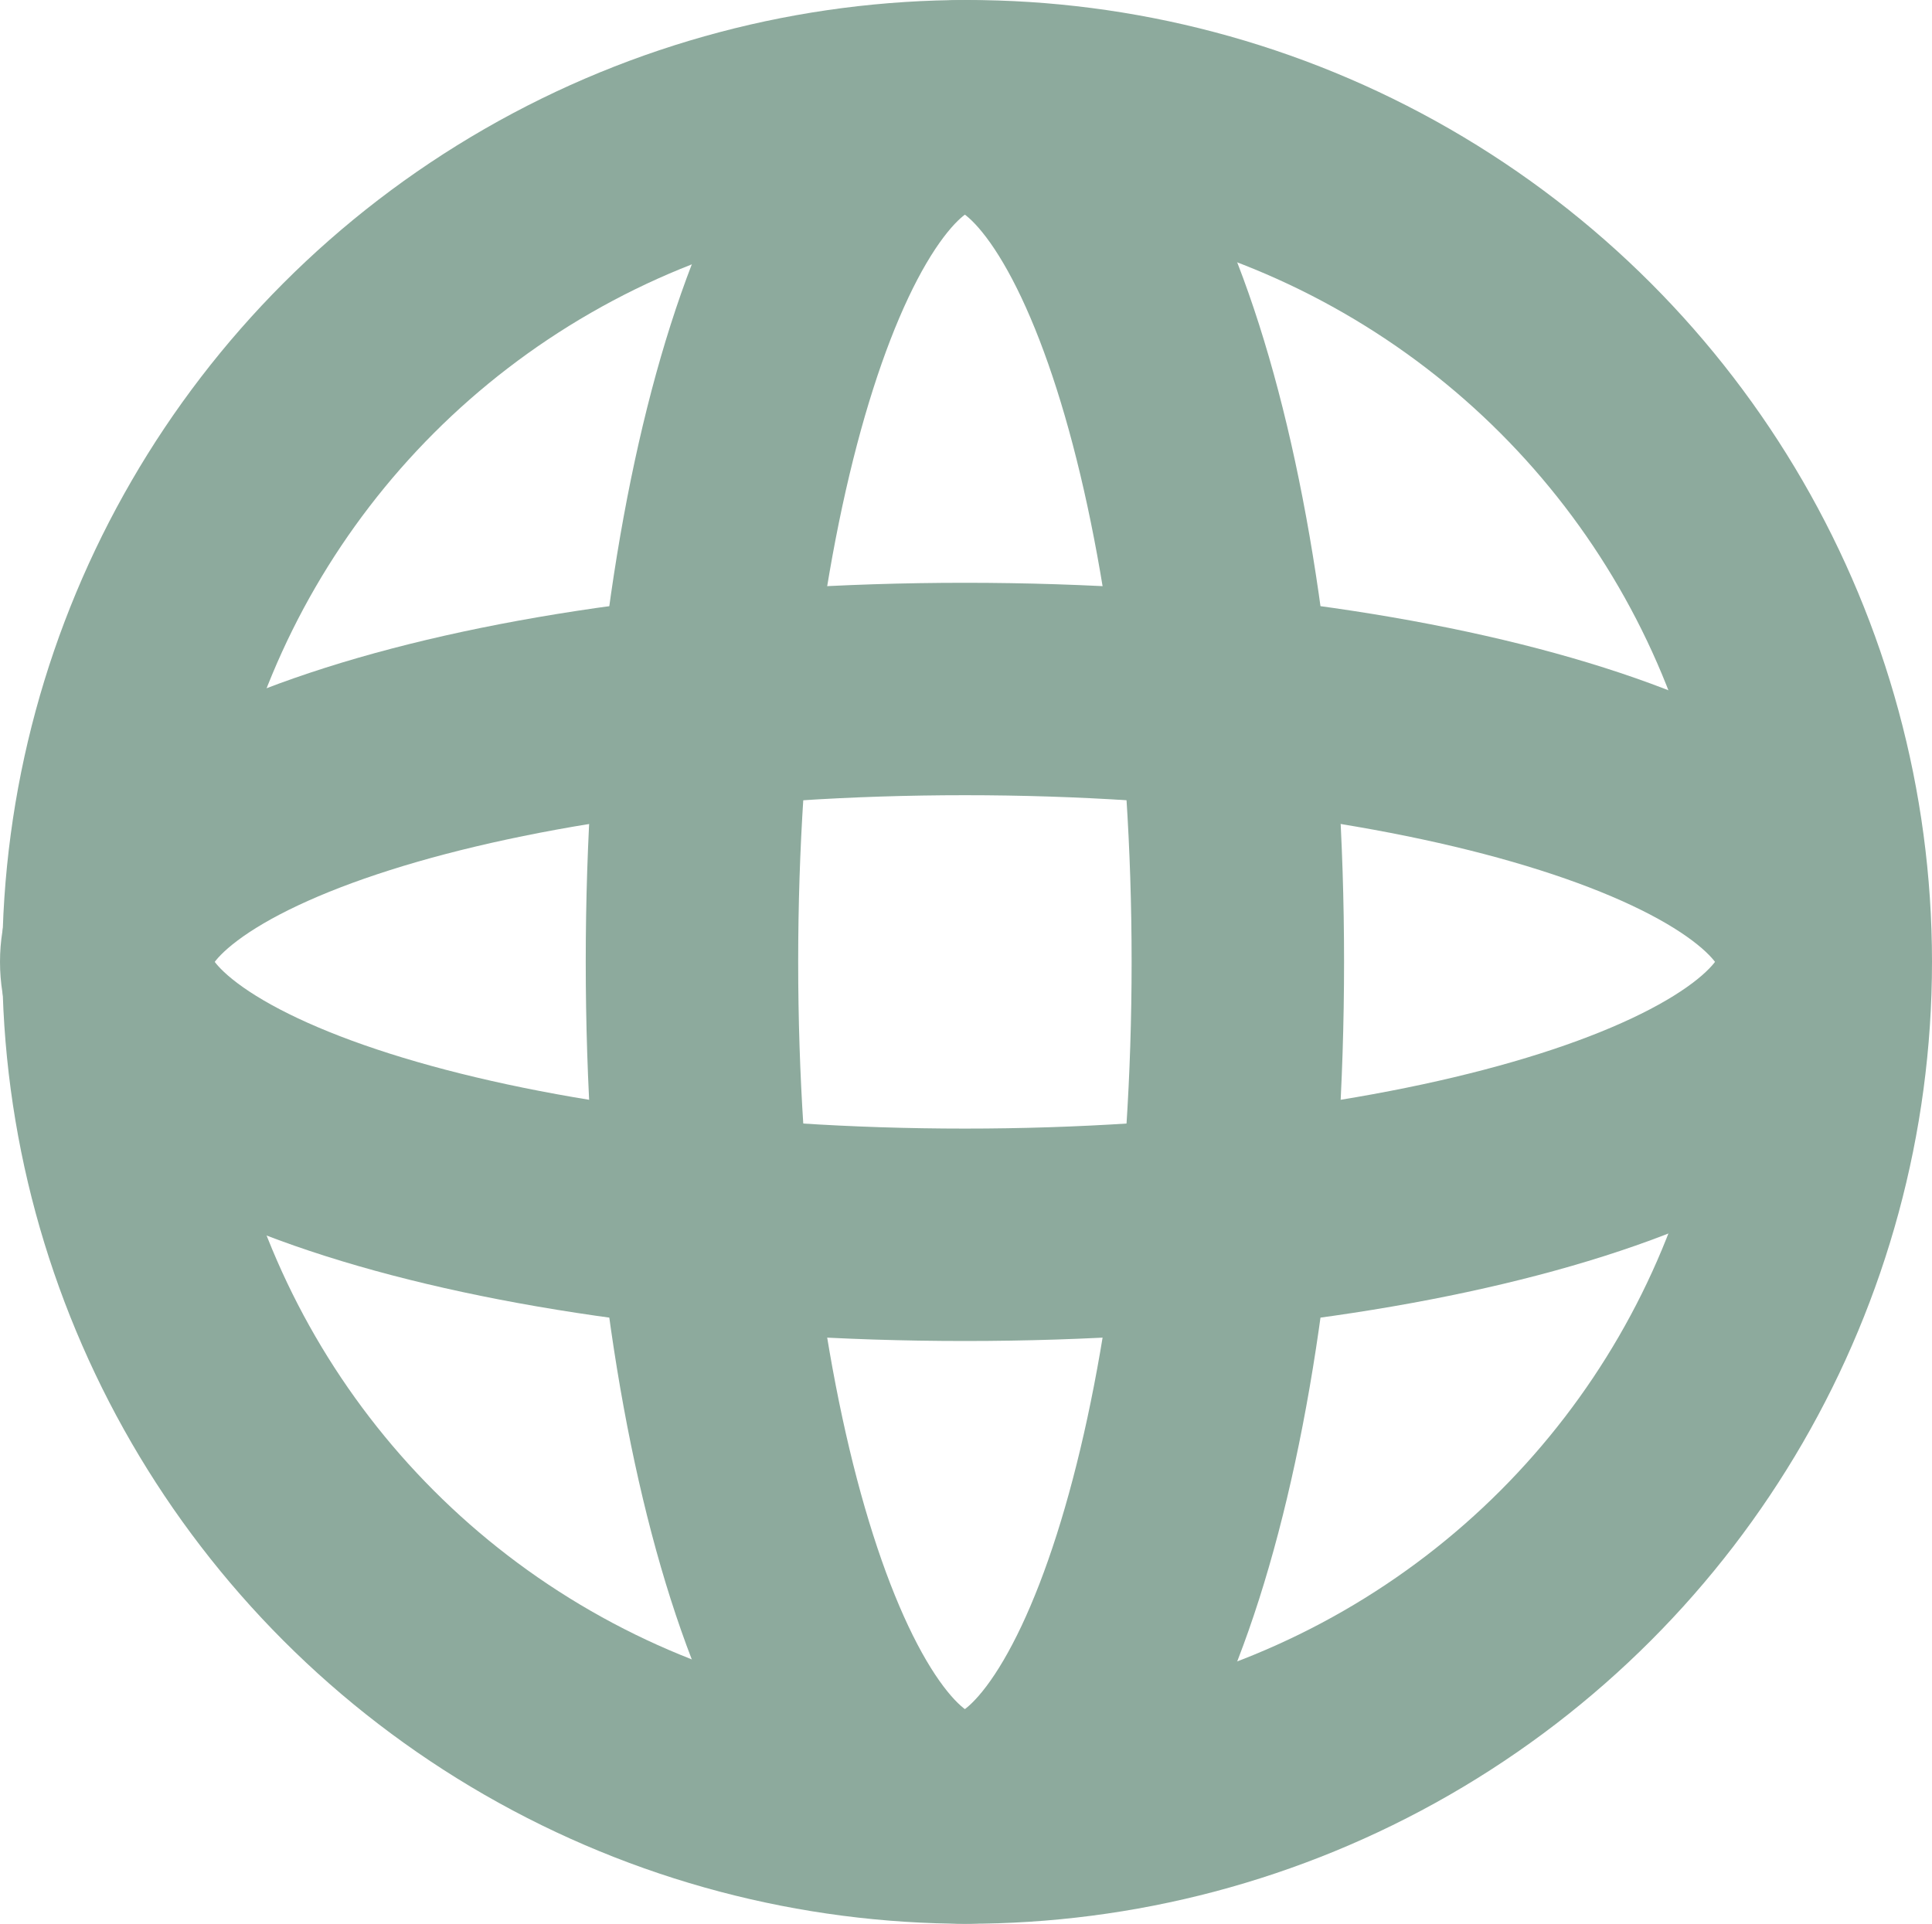
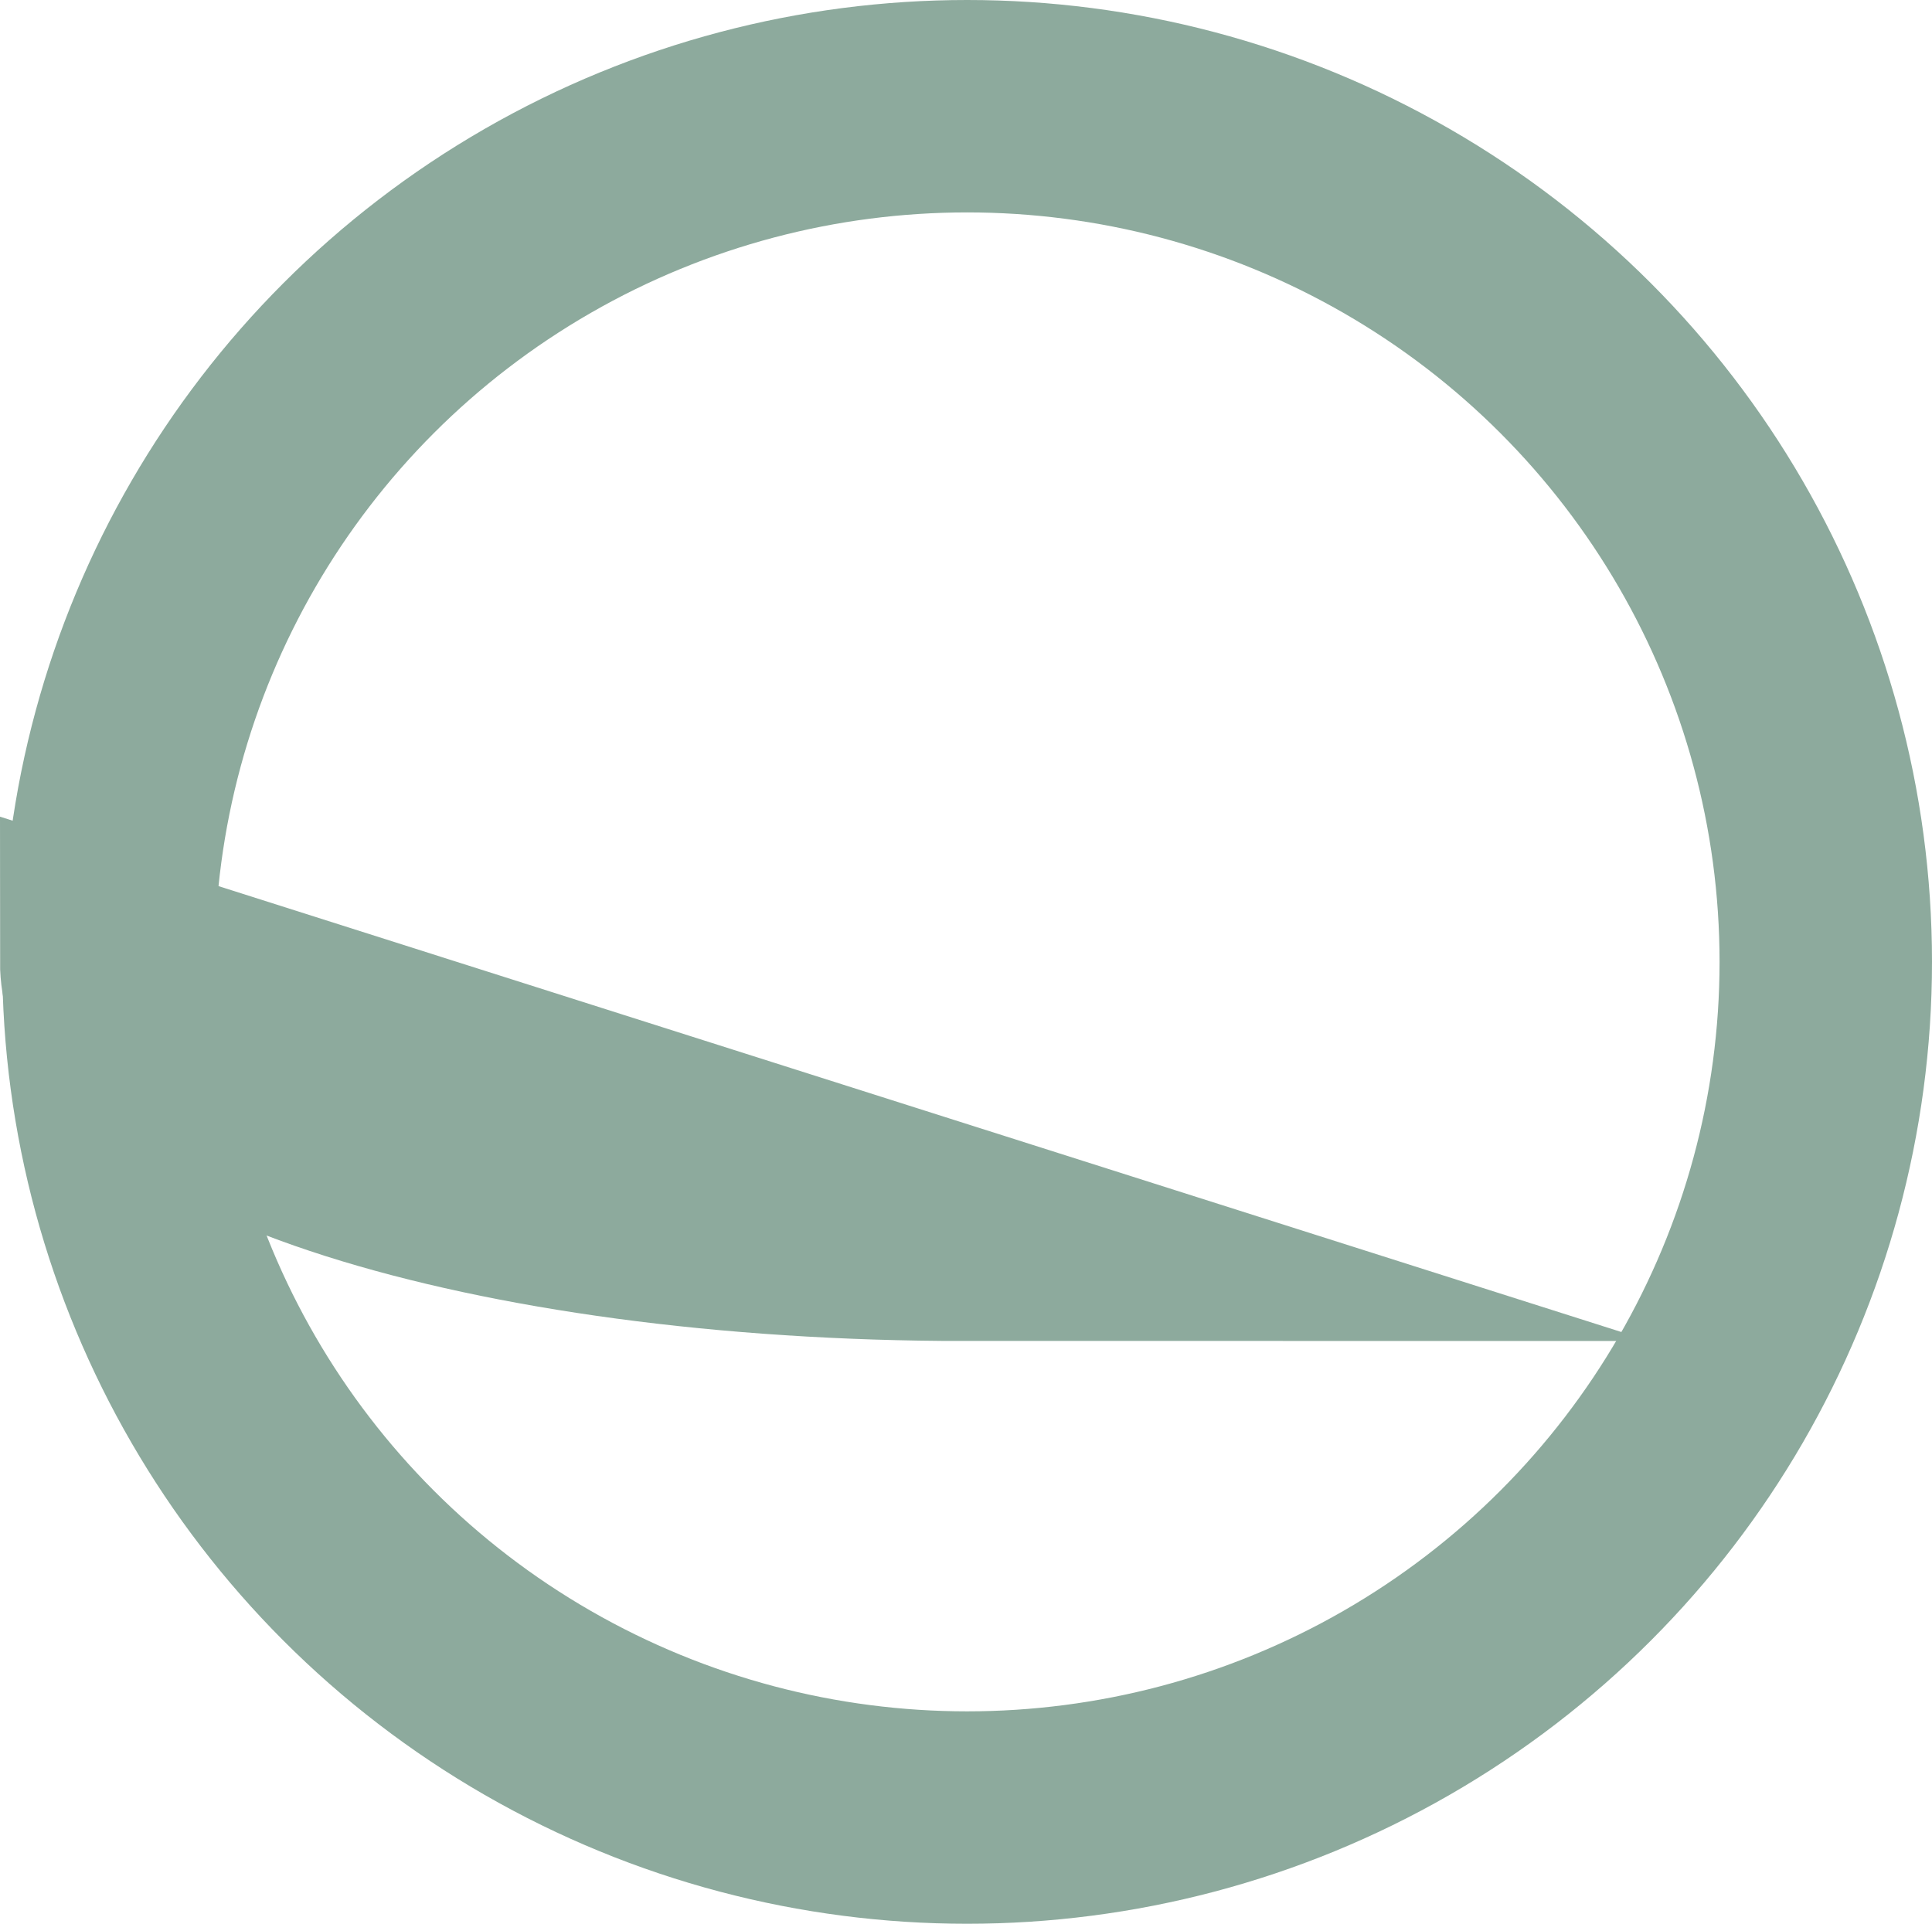
<svg xmlns="http://www.w3.org/2000/svg" width="54.565" height="54.341" viewBox="0 0 54.565 54.341">
-   <path d="M31.076,26.17c0,13.349-3.451,24.17-7.709,24.17s-7.708-10.821-7.708-24.17S19.11,2,23.367,2,31.076,12.821,31.076,26.17Z" transform="translate(3.884 1)" fill="none" stroke="#8daa9d" stroke-miterlimit="10" stroke-width="6" />
-   <path d="M15.417,24.251c0,13.394-3.451,24.251-7.709,24.251S0,37.645,0,24.251,3.451,0,7.708,0,15.417,10.857,15.417,24.251Z" transform="translate(51.502 19.462) rotate(90)" fill="none" stroke="#8daa9d" stroke-miterlimit="10" stroke-width="6" />
+   <path d="M15.417,24.251c0,13.394-3.451,24.251-7.709,24.251Z" transform="translate(51.502 19.462) rotate(90)" fill="none" stroke="#8daa9d" stroke-miterlimit="10" stroke-width="6" />
  <ellipse cx="24.251" cy="24.17" rx="24.251" ry="24.17" transform="translate(3.063 3)" fill="none" stroke="#8daa9d" stroke-miterlimit="10" stroke-width="6" />
</svg>